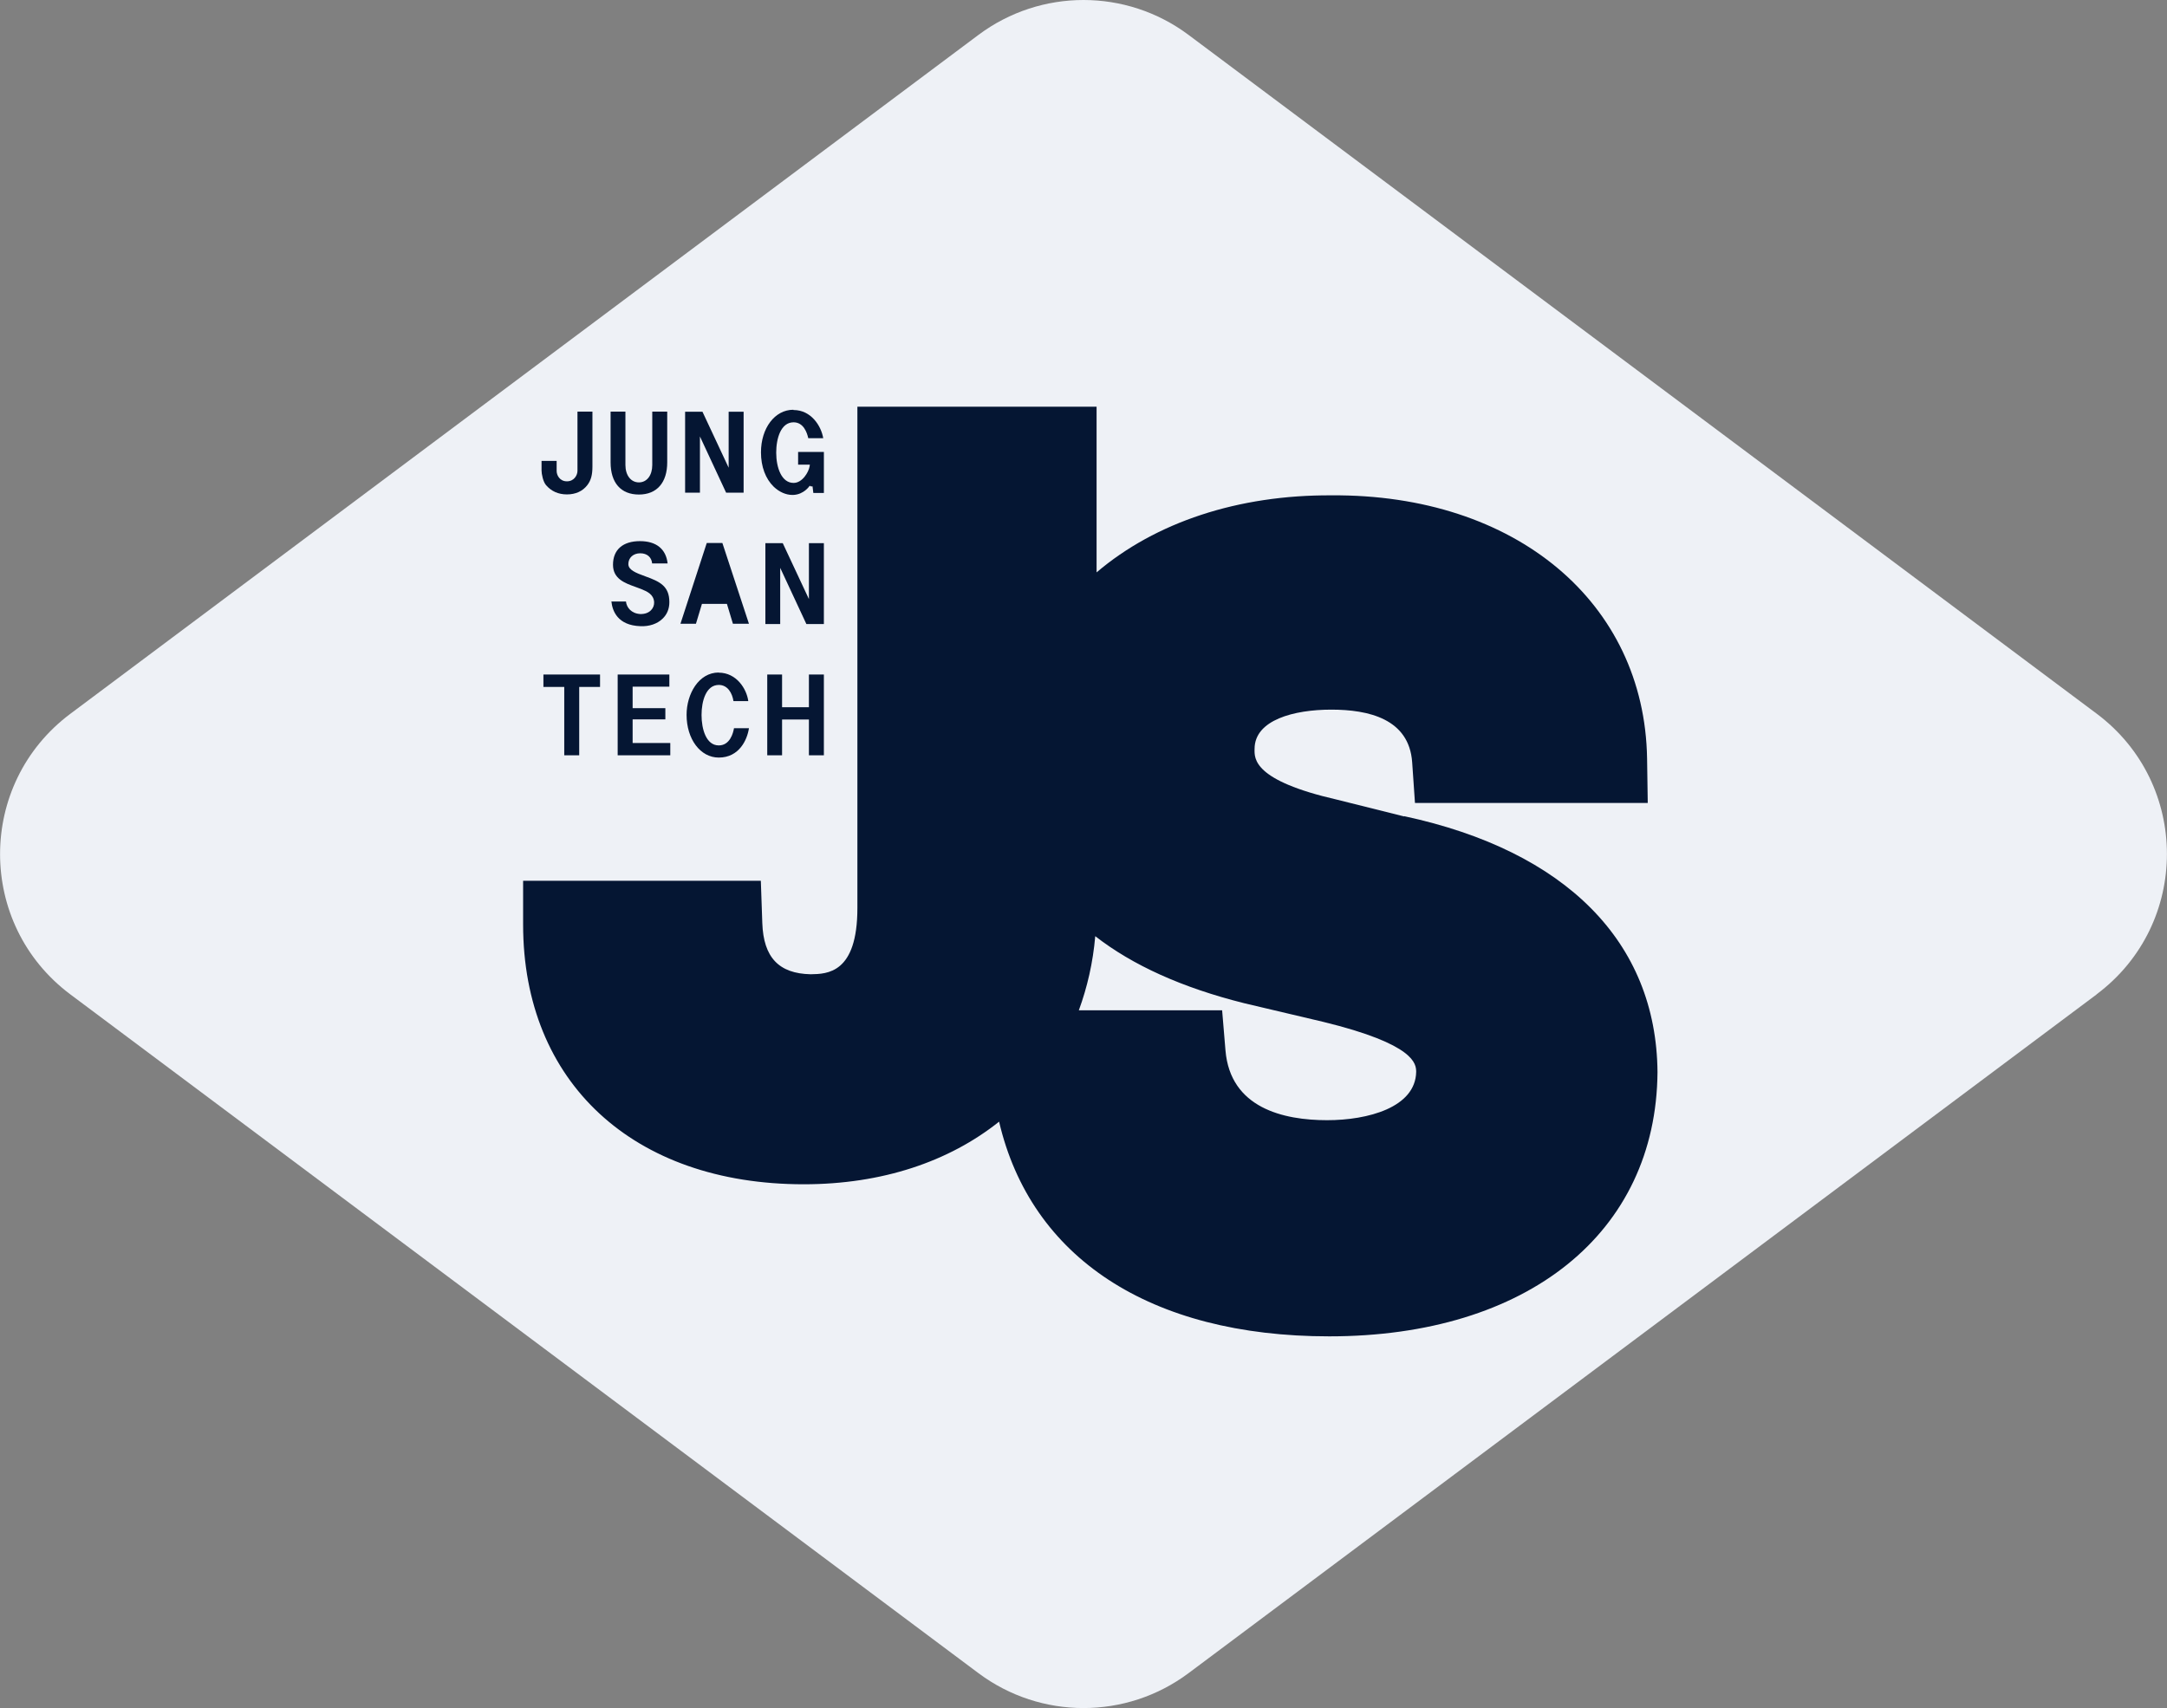
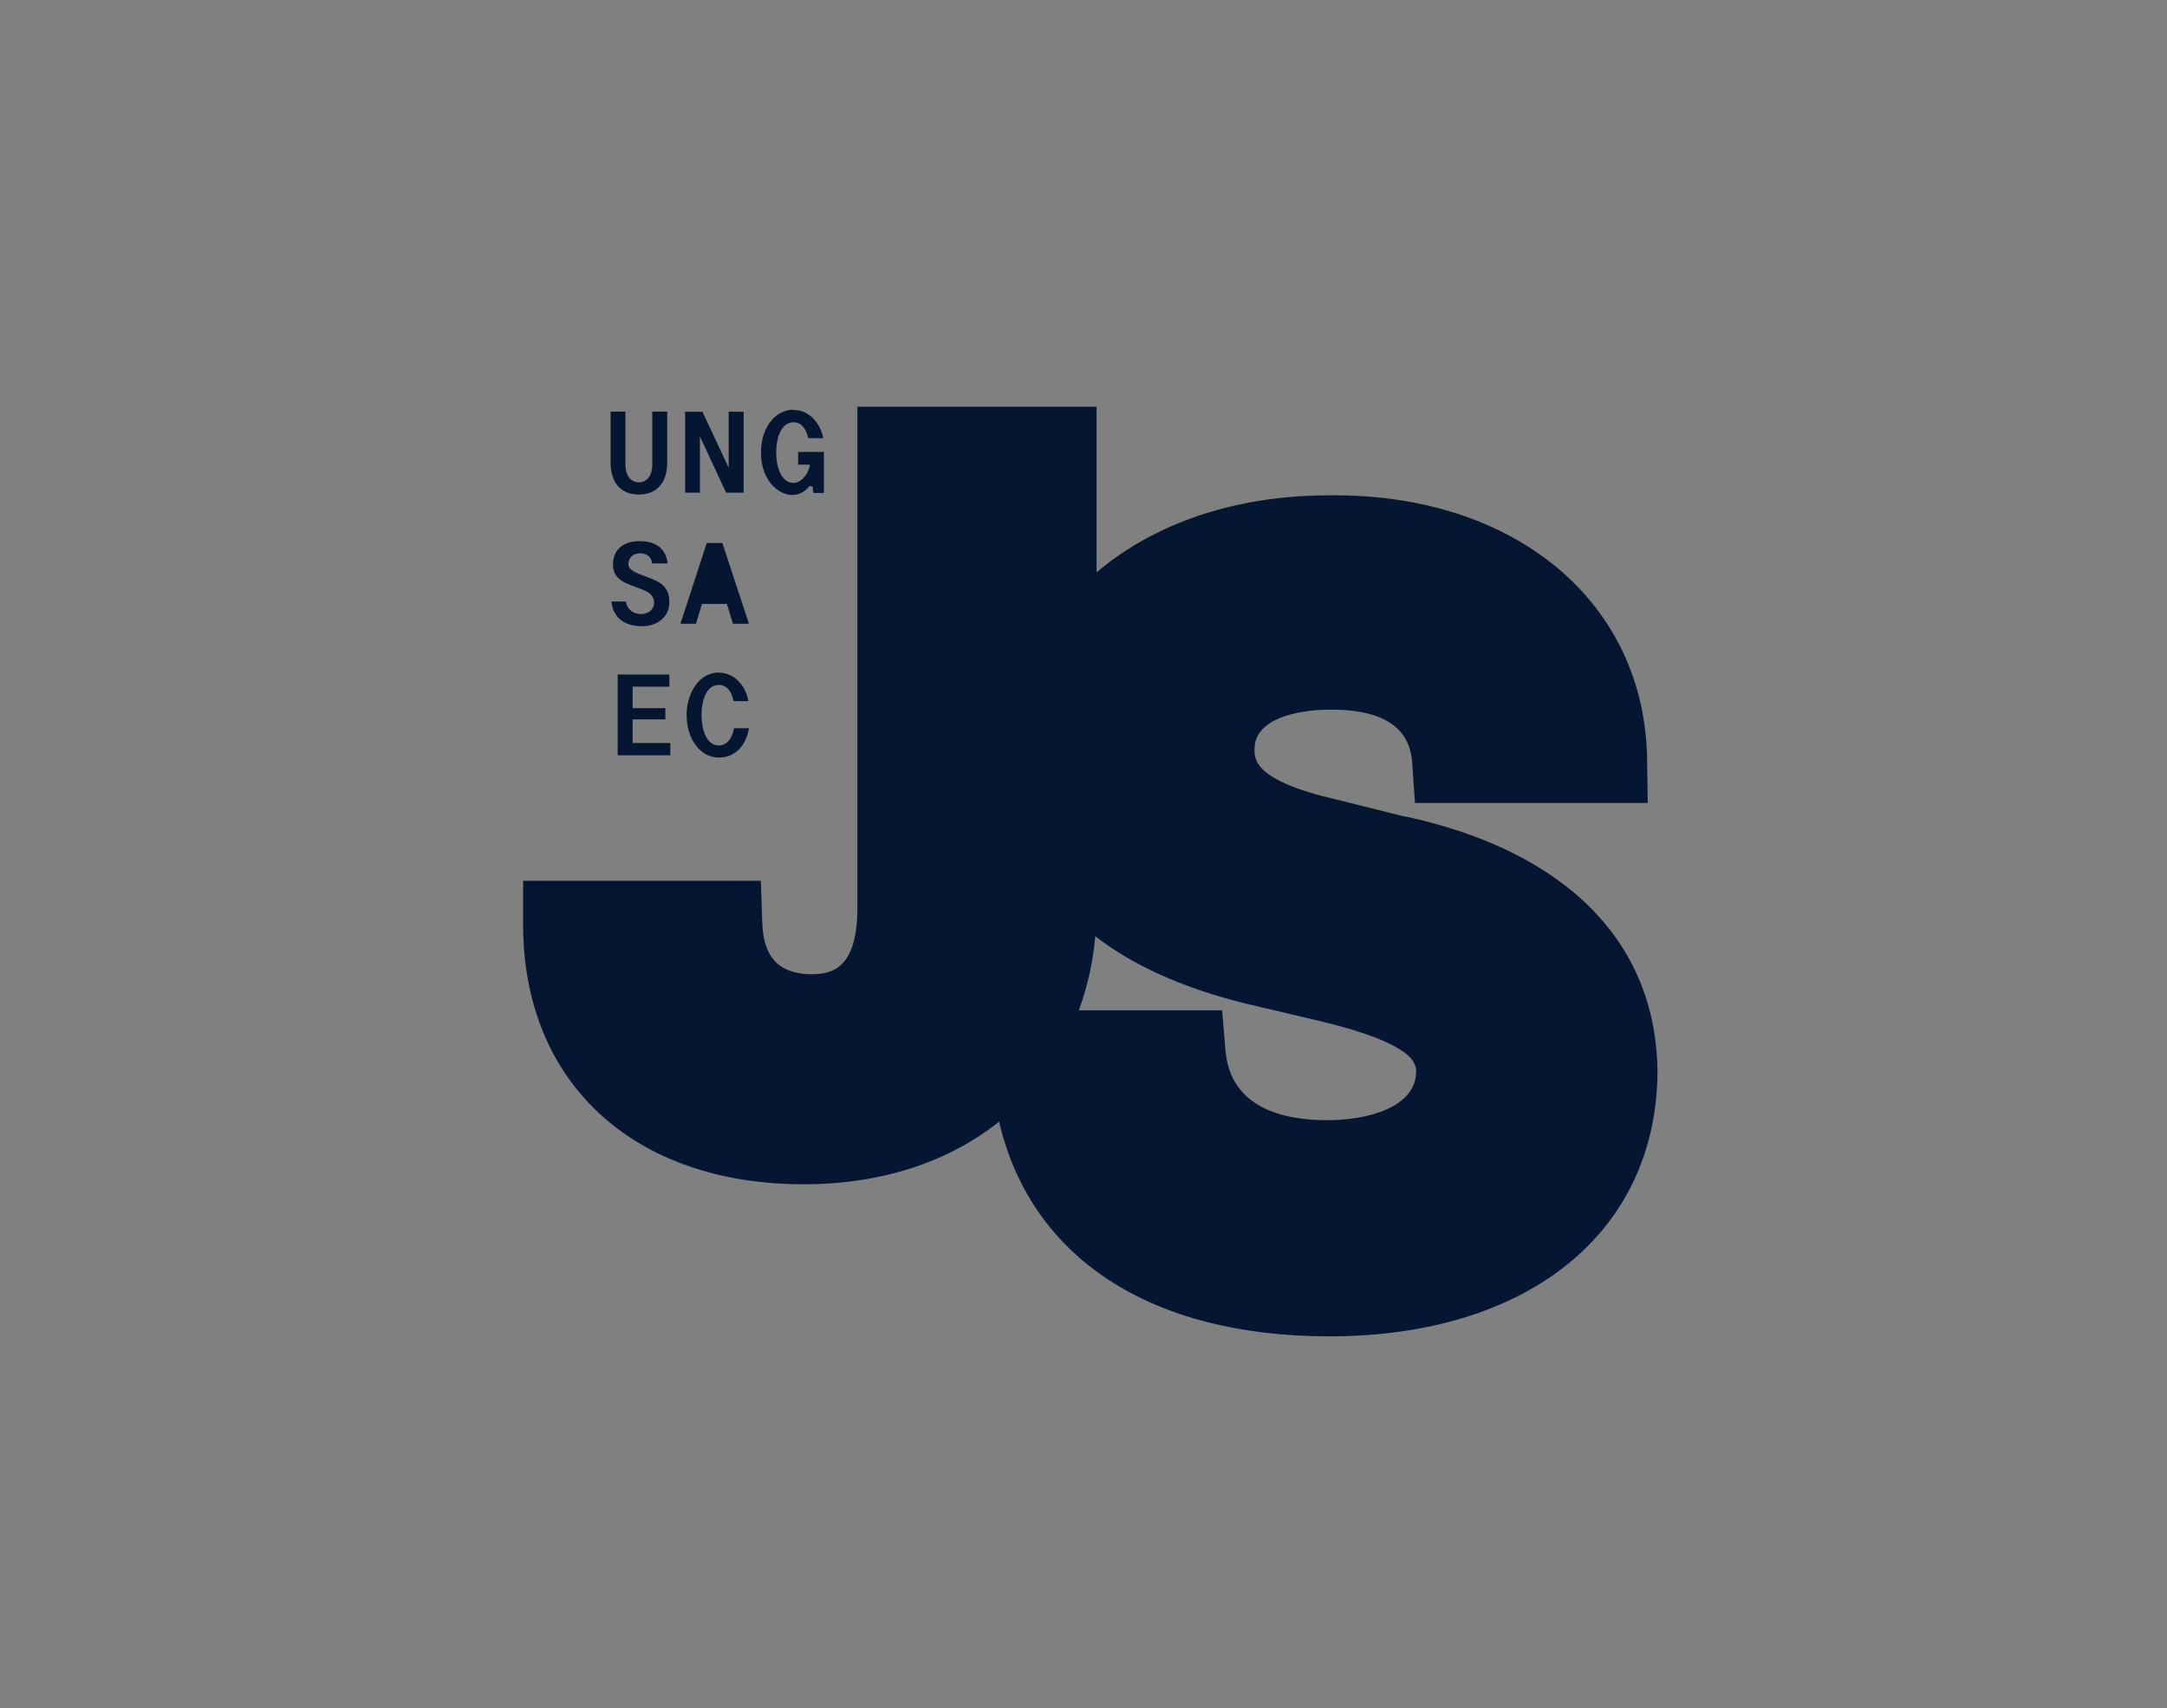
<svg xmlns="http://www.w3.org/2000/svg" id="_레이어_2" data-name="레이어 2" viewBox="0 0 162.26 127.93">
  <rect x="0" y="0" width="162.26" height="127.93" fill="#808080" stroke="none" />
  <defs>
    <style>
      .cls-1 {
        fill: #eef1f6;
      }

      .cls-2 {
        fill: #051633;
      }
    </style>
  </defs>
  <g id="_레이어_1-2" data-name="레이어 1">
    <g>
-       <path class="cls-1" d="M156.99,74.48l-68,50.84c-4.66,3.48-11.06,3.48-15.72,0L5.27,74.48c-7.02-5.25-7.02-15.77,0-21.02L73.27,2.61c4.66-3.48,11.06-3.48,15.72,0l68,50.84c7.02,5.25,7.02,15.77,0,21.02Z" />
      <g>
        <path class="cls-2" d="M105.14,61.15l-5.04-1.26c-6.25-1.43-6.18-3.06-6.16-3.8,0-2.17,2.96-2.94,5.74-2.94s5.83.68,6.06,3.94l.21,3.05h17.43l-.05-3.33c-.19-11.69-9.85-19.81-23.63-19.71-6.98-.04-13.17,2.01-17.59,5.77v-12.41h-17.91v37.55c0,4.9-2.26,4.94-3.5,4.96-2.38-.05-3.53-1.26-3.62-3.83l-.11-3.17h-17.8v3.28c0,11.82,8.25,19.45,21.01,19.45,5.88,0,10.88-1.7,14.63-4.69,2.37,10.16,11.27,16.08,24.72,16.08,14.84,0,24.49-7.75,24.58-19.79-.08-9.75-6.86-16.57-18.97-19.17ZM82,70.11c2.81,2.19,6.53,3.87,11.17,5.03l5.89,1.39c6.94,1.69,6.97,3.17,6.98,3.75-.05,2.67-3.62,3.62-6.67,3.62-3.27,0-7.25-.91-7.61-5.23l-.25-3h-10.73c.63-1.72,1.06-3.57,1.23-5.56Z" />
        <g>
-           <path class="cls-2" d="M40.55,34.52v.72c0,.25.11.84.34,1.1.39.45.91.69,1.56.69s1.18-.24,1.53-.7c.27-.35.38-.76.38-1.38v-4.12h-1.12v4.43c0,.33-.25.79-.79.79s-.77-.46-.77-.77v-.76h-1.12Z" />
          <path class="cls-2" d="M45.72,30.83v3.8c0,1.53.77,2.41,2.12,2.41s2.12-.9,2.12-2.41v-3.8h-1.12v4c0,.77-.4,1.3-1,1.3s-1.01-.53-1.01-1.3v-4h-1.11Z" />
          <path class="cls-2" d="M54.37,36.9h1.31v-6.06h-1.12v4.19l-1.96-4.19h-1.3v6.06h1.11v-4.21l1.96,4.21Z" />
          <path class="cls-2" d="M59.4,30.69c-1.38,0-2.42,1.37-2.42,3.19,0,1.07.34,1.98.96,2.58.41.39.91.61,1.39.61.02,0,.04,0,.06,0,.82-.03,1.23-.68,1.24-.69l.08.05h.13s.06.49.06.49h.79v-3.07h-1.93v.95h.88l-.02.13c-.07.43-.54,1.24-1.2,1.24-.9,0-1.3-1.14-1.3-2.27,0-1.05.34-2.27,1.3-2.27.75,0,1.01.78,1.1,1.19h1.12c-.15-.92-.91-2.11-2.22-2.11Z" />
          <path class="cls-2" d="M45.78,45.04c.07.72.47,1.8,2.17,1.86.66.03,1.26-.17,1.66-.56.34-.32.51-.75.51-1.24,0-1.2-.71-1.54-1.79-1.93-.75-.27-1.28-.49-1.28-.92,0-.48.37-.81.89-.81s.85.3.89.76h1.16c-.12-1.08-.85-1.67-2.07-1.67-1.28,0-2.02.64-2.02,1.77,0,1.05.88,1.37,1.66,1.65.15.05.3.11.43.16.46.19.95.39.99.99.01.22-.07.44-.23.6-.19.2-.48.3-.81.29-.66-.04-1.02-.48-1.07-.94h-1.11Z" />
          <path class="cls-2" d="M54.89,46.72h1.19l-1.99-6.05h-1.17l-1.97,6.05h1.16l.45-1.49h1.87l.45,1.49ZM53.14,44.08h.72l-.36-1.19-.36,1.19Z" />
-           <path class="cls-2" d="M60.38,46.74h1.31v-6.06h-1.12v4.19l-1.96-4.19h-1.3v6.06h1.11v-4.21l1.96,4.21Z" />
-           <path class="cls-2" d="M42.24,56.57h1.13v-5.12h1.56v-.93h-4.24v.93h1.56v5.12Z" />
          <path class="cls-2" d="M46.25,56.57h3.94v-.92h-2.82v-1.77h2.45v-.84h-2.45v-1.61h2.75v-.91h-3.87v6.05Z" />
          <path class="cls-2" d="M53.82,50.37c-1.51,0-2.41,1.61-2.41,3.17,0,1.82,1.03,3.2,2.41,3.2,1.53,0,2.13-1.33,2.26-2.2h-1.12c-.06.36-.3,1.29-1.14,1.29-.95,0-1.29-1.23-1.29-2.28s.34-2.25,1.29-2.25c.68,0,1.01.63,1.1,1.21h1.11c-.12-.9-.87-2.13-2.22-2.13Z" />
-           <path class="cls-2" d="M60.57,56.57h1.12v-6.05h-1.12v2.45h-2.01v-2.45h-1.11v6.05h1.11v-2.68h2.01v2.68Z" />
        </g>
      </g>
    </g>
  </g>
</svg>